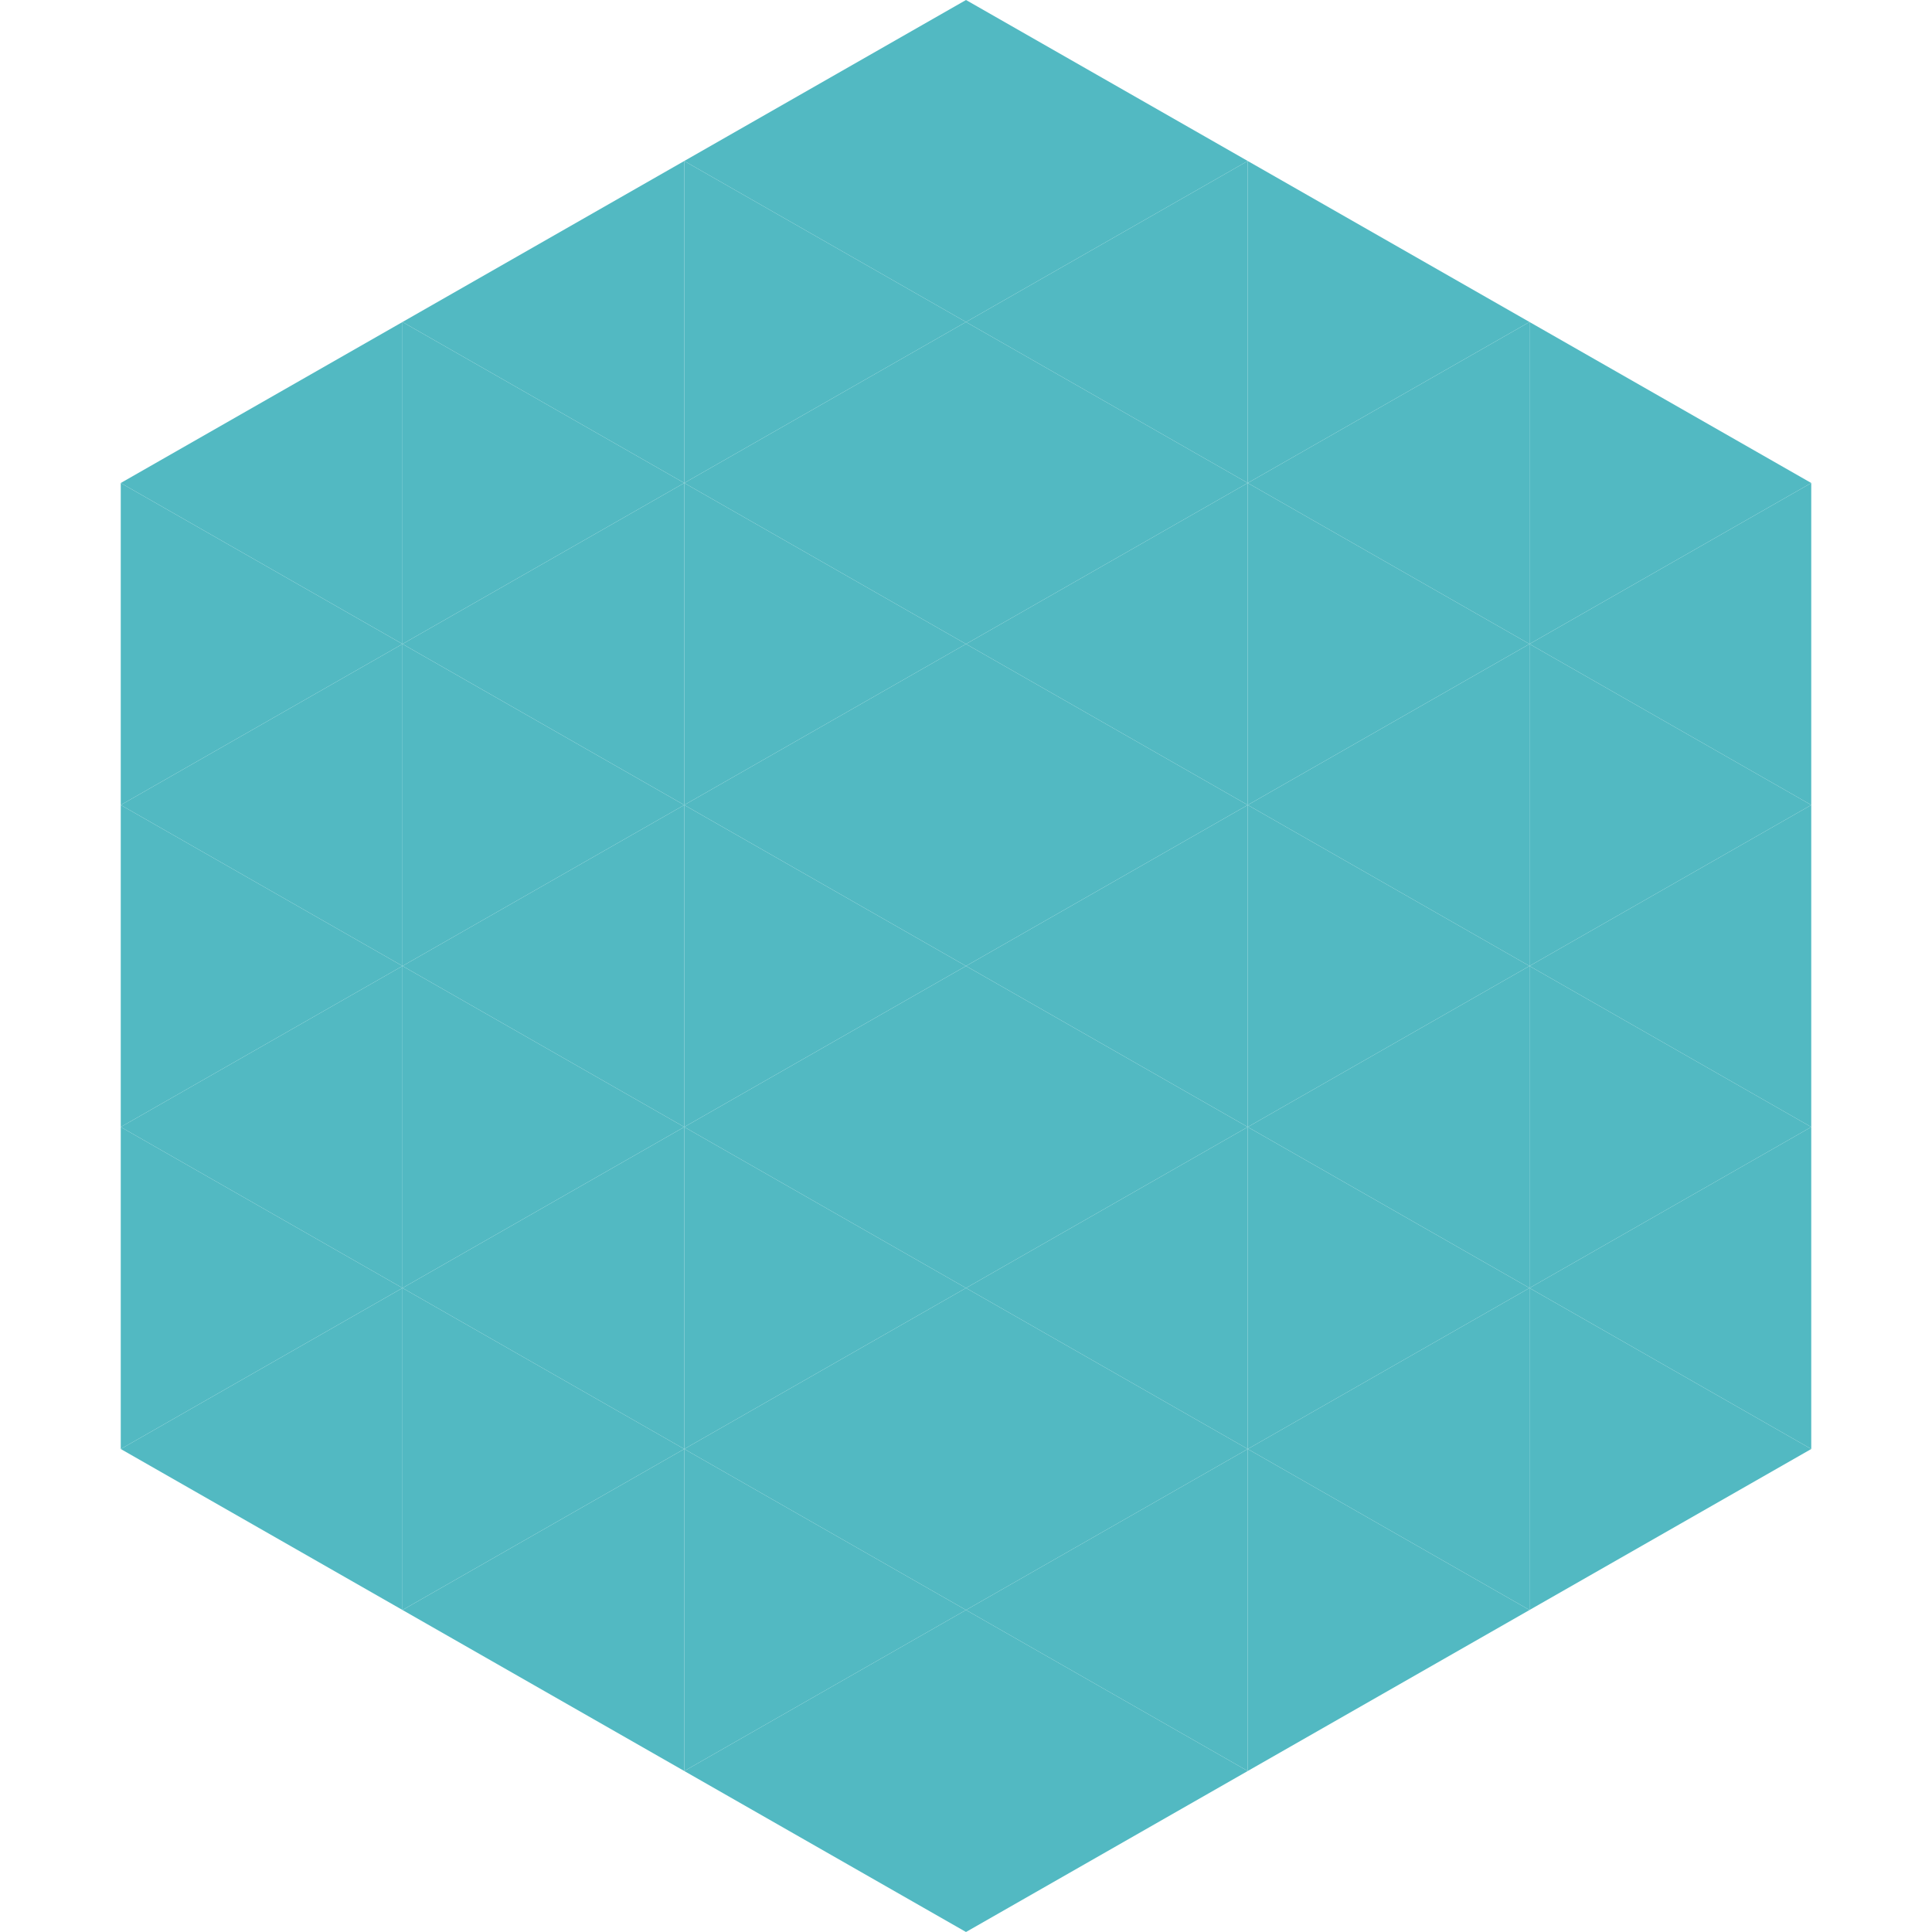
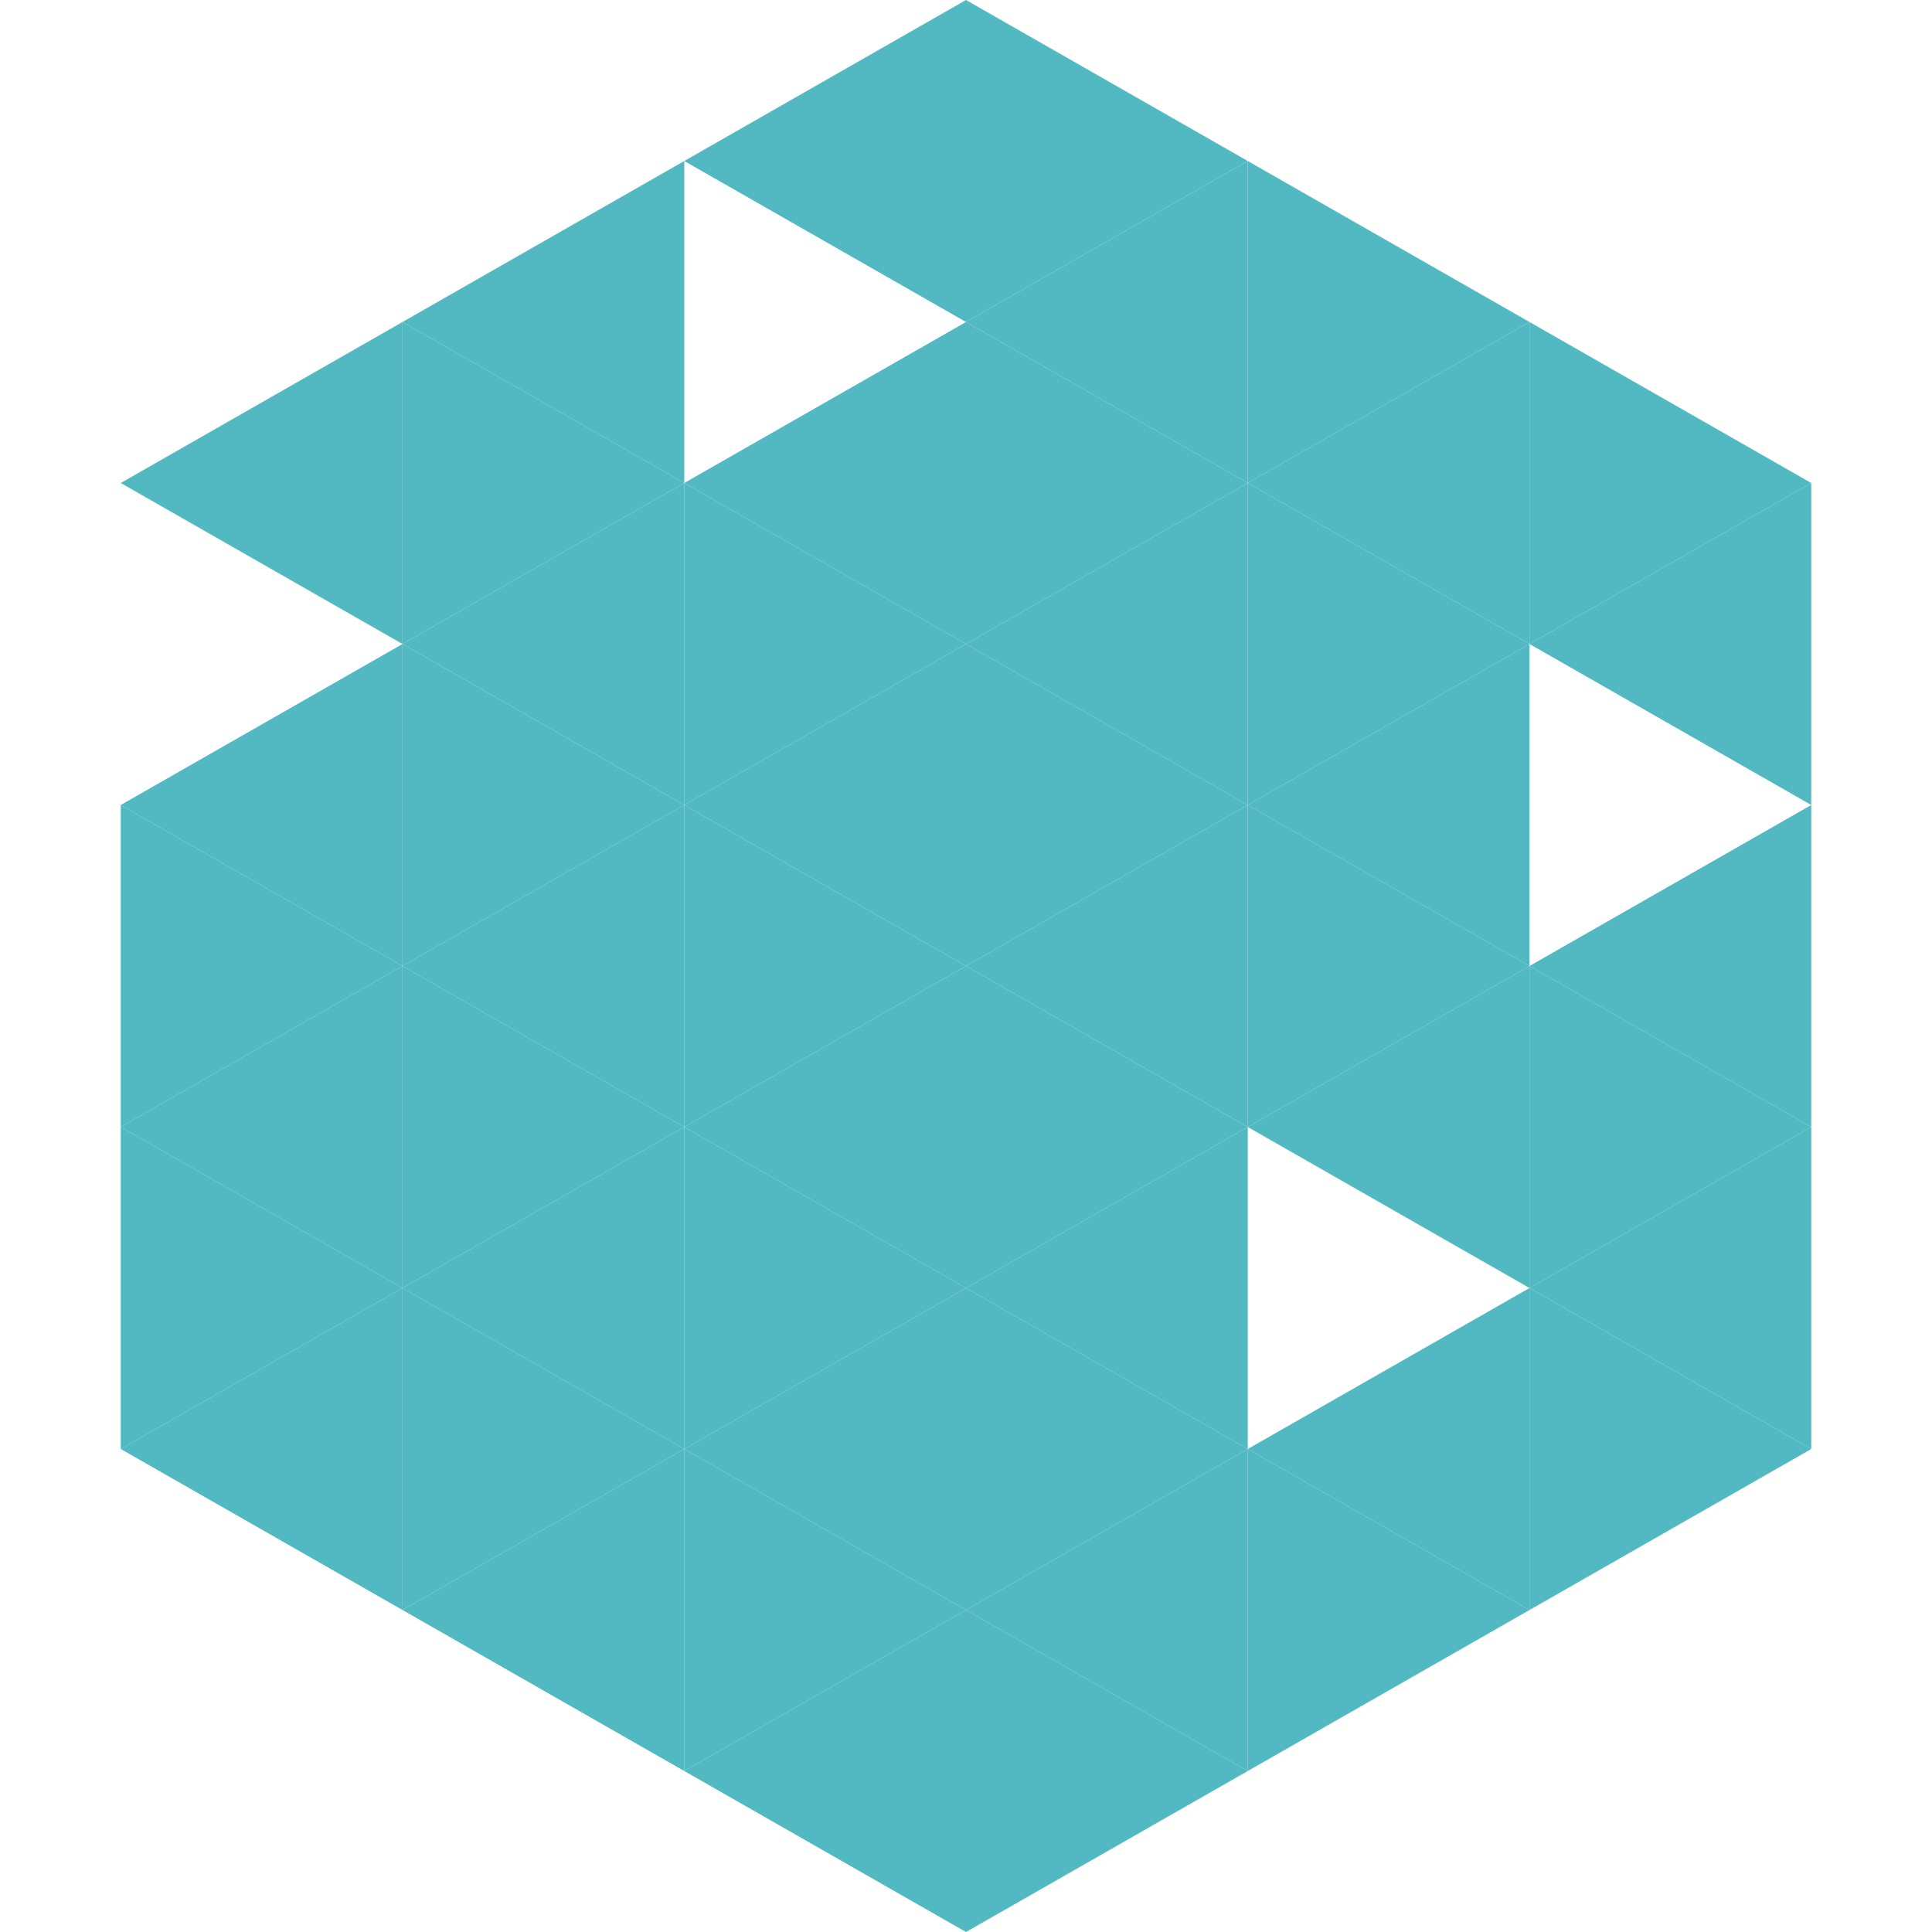
<svg xmlns="http://www.w3.org/2000/svg" width="240" height="240">
  <polygon points="50,40 15,60 50,80" style="fill:rgb(82,185,194)" />
  <polygon points="190,40 225,60 190,80" style="fill:rgb(82,185,194)" />
-   <polygon points="15,60 50,80 15,100" style="fill:rgb(82,185,194)" />
  <polygon points="225,60 190,80 225,100" style="fill:rgb(82,185,194)" />
  <polygon points="50,80 15,100 50,120" style="fill:rgb(82,185,194)" />
-   <polygon points="190,80 225,100 190,120" style="fill:rgb(82,185,194)" />
  <polygon points="15,100 50,120 15,140" style="fill:rgb(82,185,194)" />
  <polygon points="225,100 190,120 225,140" style="fill:rgb(82,185,194)" />
  <polygon points="50,120 15,140 50,160" style="fill:rgb(82,185,194)" />
  <polygon points="190,120 225,140 190,160" style="fill:rgb(82,185,194)" />
  <polygon points="15,140 50,160 15,180" style="fill:rgb(82,185,194)" />
  <polygon points="225,140 190,160 225,180" style="fill:rgb(82,185,194)" />
  <polygon points="50,160 15,180 50,200" style="fill:rgb(82,185,194)" />
  <polygon points="190,160 225,180 190,200" style="fill:rgb(82,185,194)" />
  <polygon points="15,180 50,200 15,220" style="fill:rgb(255,255,255); fill-opacity:0" />
  <polygon points="225,180 190,200 225,220" style="fill:rgb(255,255,255); fill-opacity:0" />
  <polygon points="50,0 85,20 50,40" style="fill:rgb(255,255,255); fill-opacity:0" />
  <polygon points="190,0 155,20 190,40" style="fill:rgb(255,255,255); fill-opacity:0" />
  <polygon points="85,20 50,40 85,60" style="fill:rgb(82,185,194)" />
  <polygon points="155,20 190,40 155,60" style="fill:rgb(82,185,194)" />
  <polygon points="50,40 85,60 50,80" style="fill:rgb(82,185,194)" />
  <polygon points="190,40 155,60 190,80" style="fill:rgb(82,185,194)" />
  <polygon points="85,60 50,80 85,100" style="fill:rgb(82,185,194)" />
  <polygon points="155,60 190,80 155,100" style="fill:rgb(82,185,194)" />
  <polygon points="50,80 85,100 50,120" style="fill:rgb(82,185,194)" />
  <polygon points="190,80 155,100 190,120" style="fill:rgb(82,185,194)" />
  <polygon points="85,100 50,120 85,140" style="fill:rgb(82,185,194)" />
  <polygon points="155,100 190,120 155,140" style="fill:rgb(82,185,194)" />
  <polygon points="50,120 85,140 50,160" style="fill:rgb(82,185,194)" />
  <polygon points="190,120 155,140 190,160" style="fill:rgb(82,185,194)" />
  <polygon points="85,140 50,160 85,180" style="fill:rgb(82,185,194)" />
-   <polygon points="155,140 190,160 155,180" style="fill:rgb(82,185,194)" />
  <polygon points="50,160 85,180 50,200" style="fill:rgb(82,185,194)" />
  <polygon points="190,160 155,180 190,200" style="fill:rgb(82,185,194)" />
  <polygon points="85,180 50,200 85,220" style="fill:rgb(82,185,194)" />
  <polygon points="155,180 190,200 155,220" style="fill:rgb(82,185,194)" />
  <polygon points="120,0 85,20 120,40" style="fill:rgb(82,185,194)" />
  <polygon points="120,0 155,20 120,40" style="fill:rgb(82,185,194)" />
-   <polygon points="85,20 120,40 85,60" style="fill:rgb(82,185,194)" />
  <polygon points="155,20 120,40 155,60" style="fill:rgb(82,185,194)" />
  <polygon points="120,40 85,60 120,80" style="fill:rgb(82,185,194)" />
  <polygon points="120,40 155,60 120,80" style="fill:rgb(82,185,194)" />
  <polygon points="85,60 120,80 85,100" style="fill:rgb(82,185,194)" />
  <polygon points="155,60 120,80 155,100" style="fill:rgb(82,185,194)" />
  <polygon points="120,80 85,100 120,120" style="fill:rgb(82,185,194)" />
  <polygon points="120,80 155,100 120,120" style="fill:rgb(82,185,194)" />
  <polygon points="85,100 120,120 85,140" style="fill:rgb(82,185,194)" />
  <polygon points="155,100 120,120 155,140" style="fill:rgb(82,185,194)" />
  <polygon points="120,120 85,140 120,160" style="fill:rgb(82,185,194)" />
  <polygon points="120,120 155,140 120,160" style="fill:rgb(82,185,194)" />
  <polygon points="85,140 120,160 85,180" style="fill:rgb(82,185,194)" />
  <polygon points="155,140 120,160 155,180" style="fill:rgb(82,185,194)" />
  <polygon points="120,160 85,180 120,200" style="fill:rgb(82,185,194)" />
  <polygon points="120,160 155,180 120,200" style="fill:rgb(82,185,194)" />
  <polygon points="85,180 120,200 85,220" style="fill:rgb(82,185,194)" />
  <polygon points="155,180 120,200 155,220" style="fill:rgb(82,185,194)" />
  <polygon points="120,200 85,220 120,240" style="fill:rgb(82,185,194)" />
  <polygon points="120,200 155,220 120,240" style="fill:rgb(82,185,194)" />
  <polygon points="85,220 120,240 85,260" style="fill:rgb(255,255,255); fill-opacity:0" />
-   <polygon points="155,220 120,240 155,260" style="fill:rgb(255,255,255); fill-opacity:0" />
</svg>